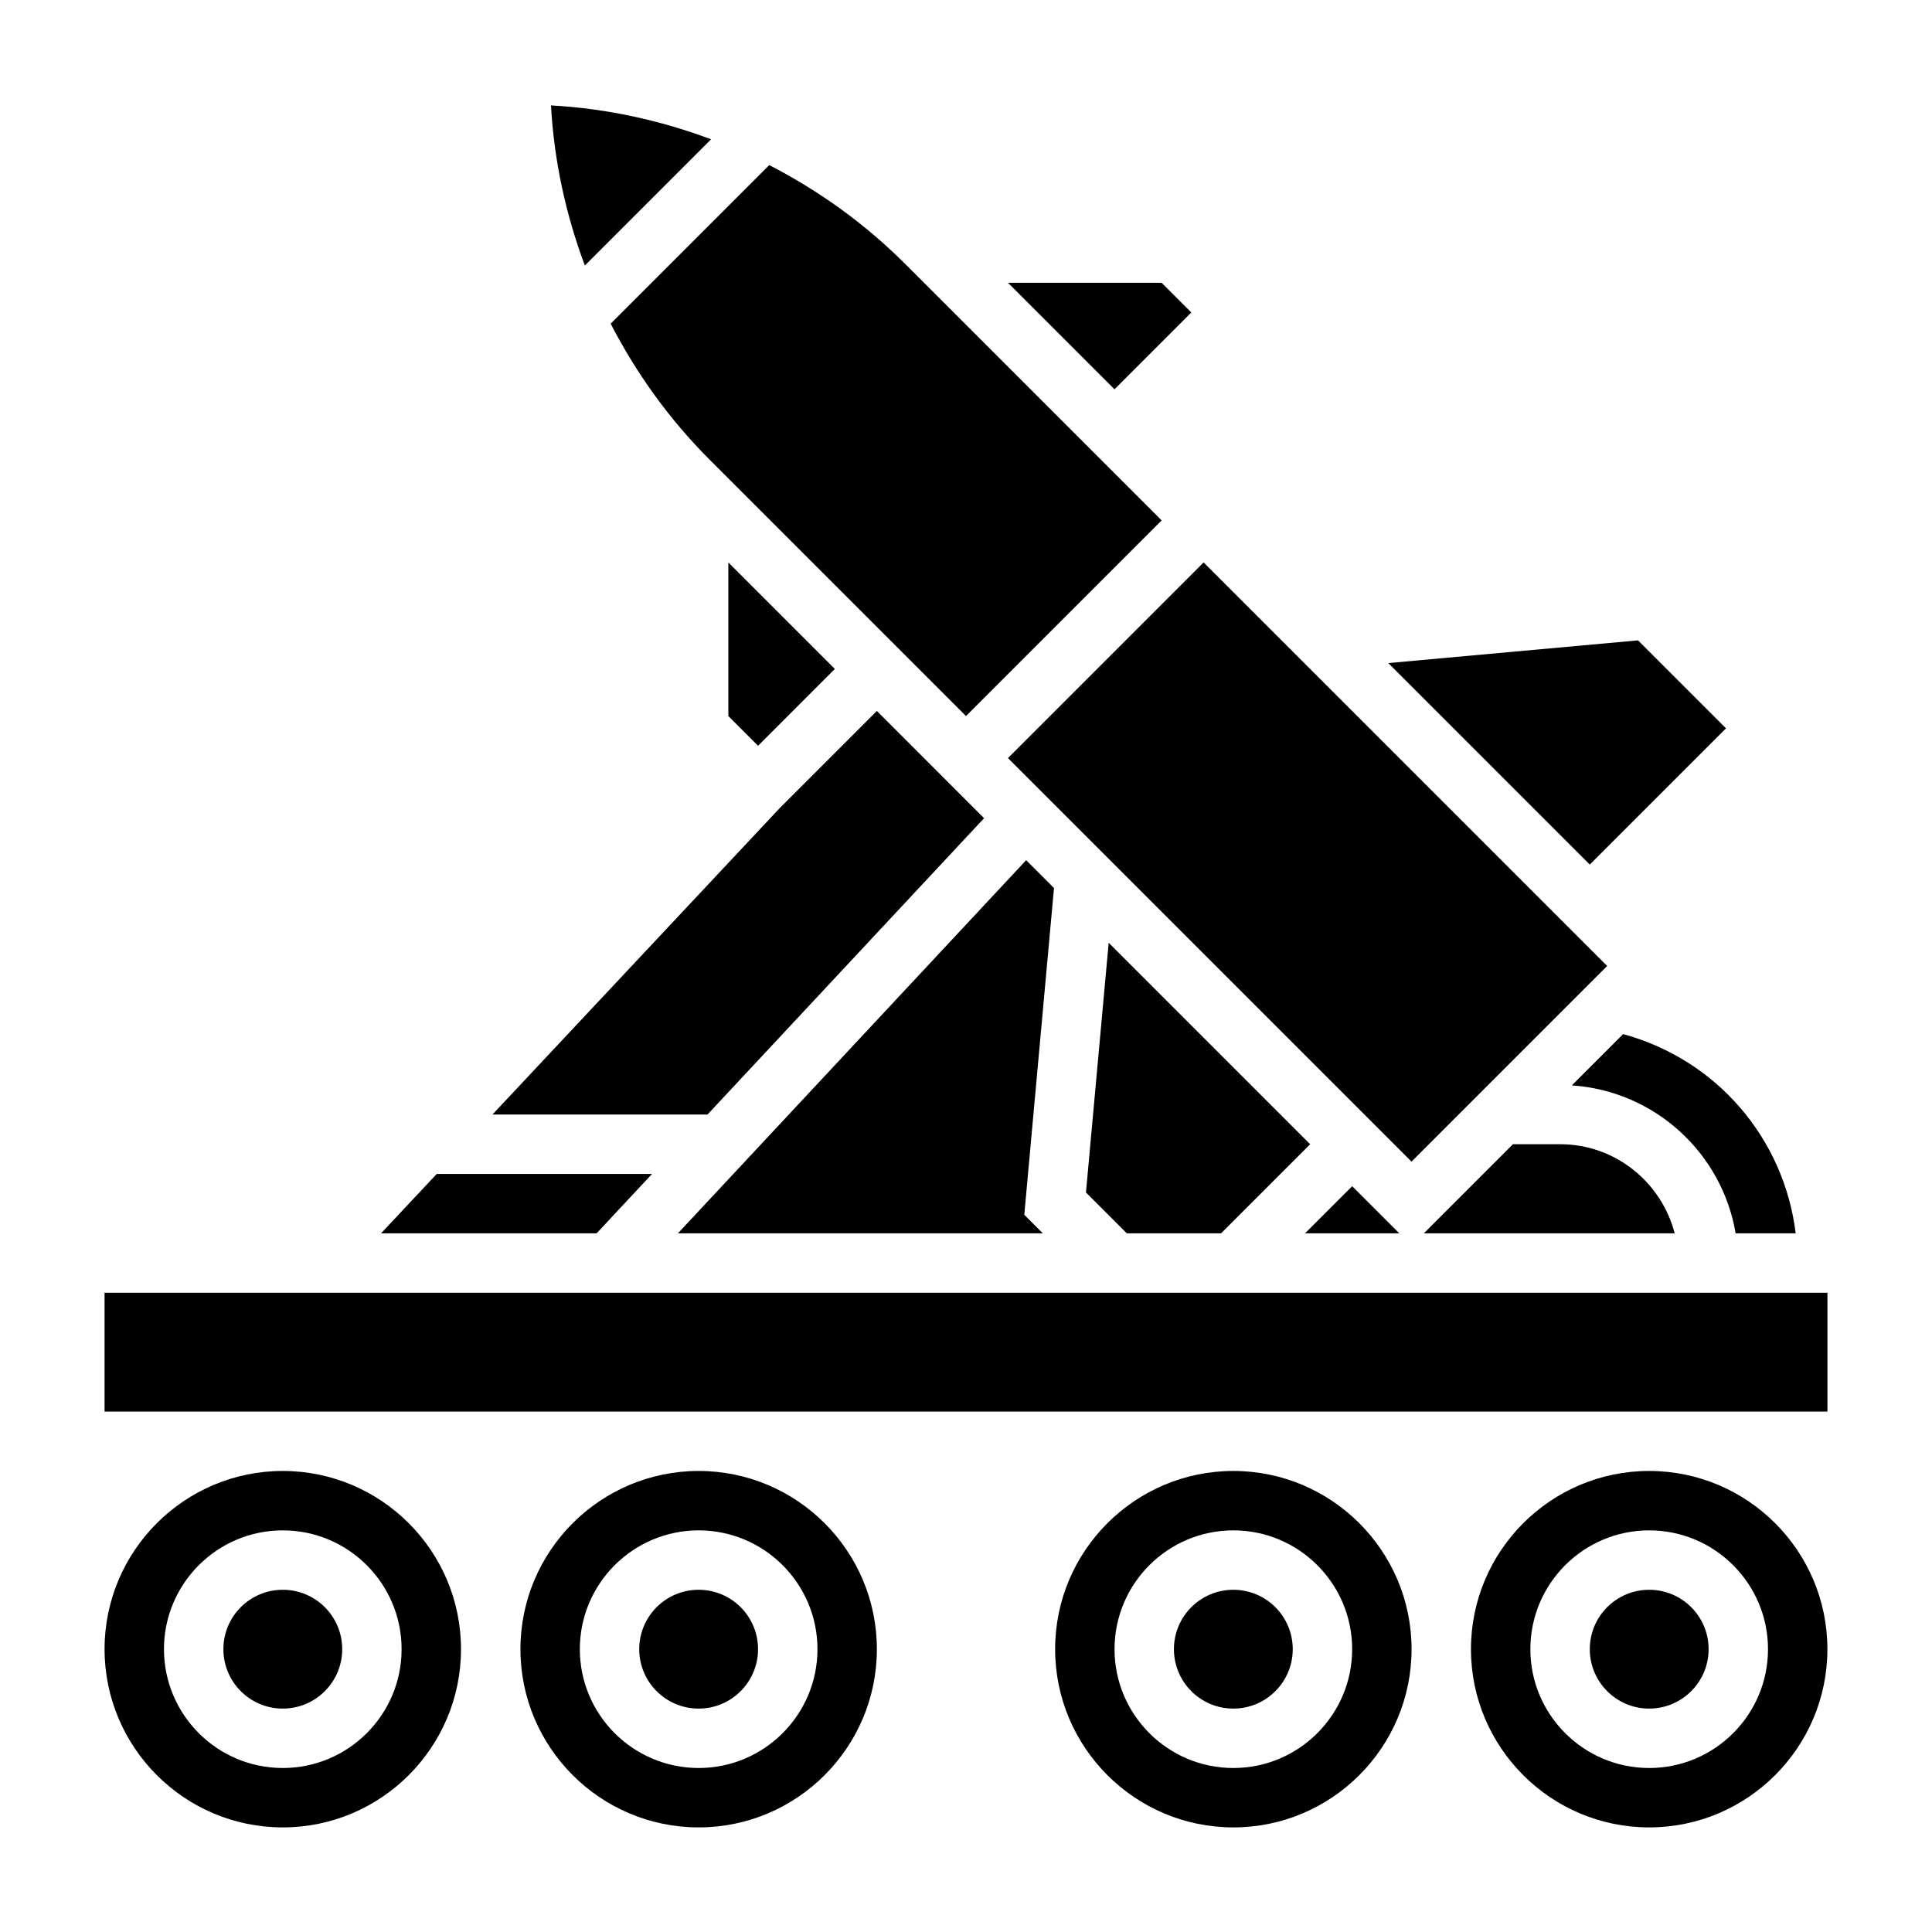
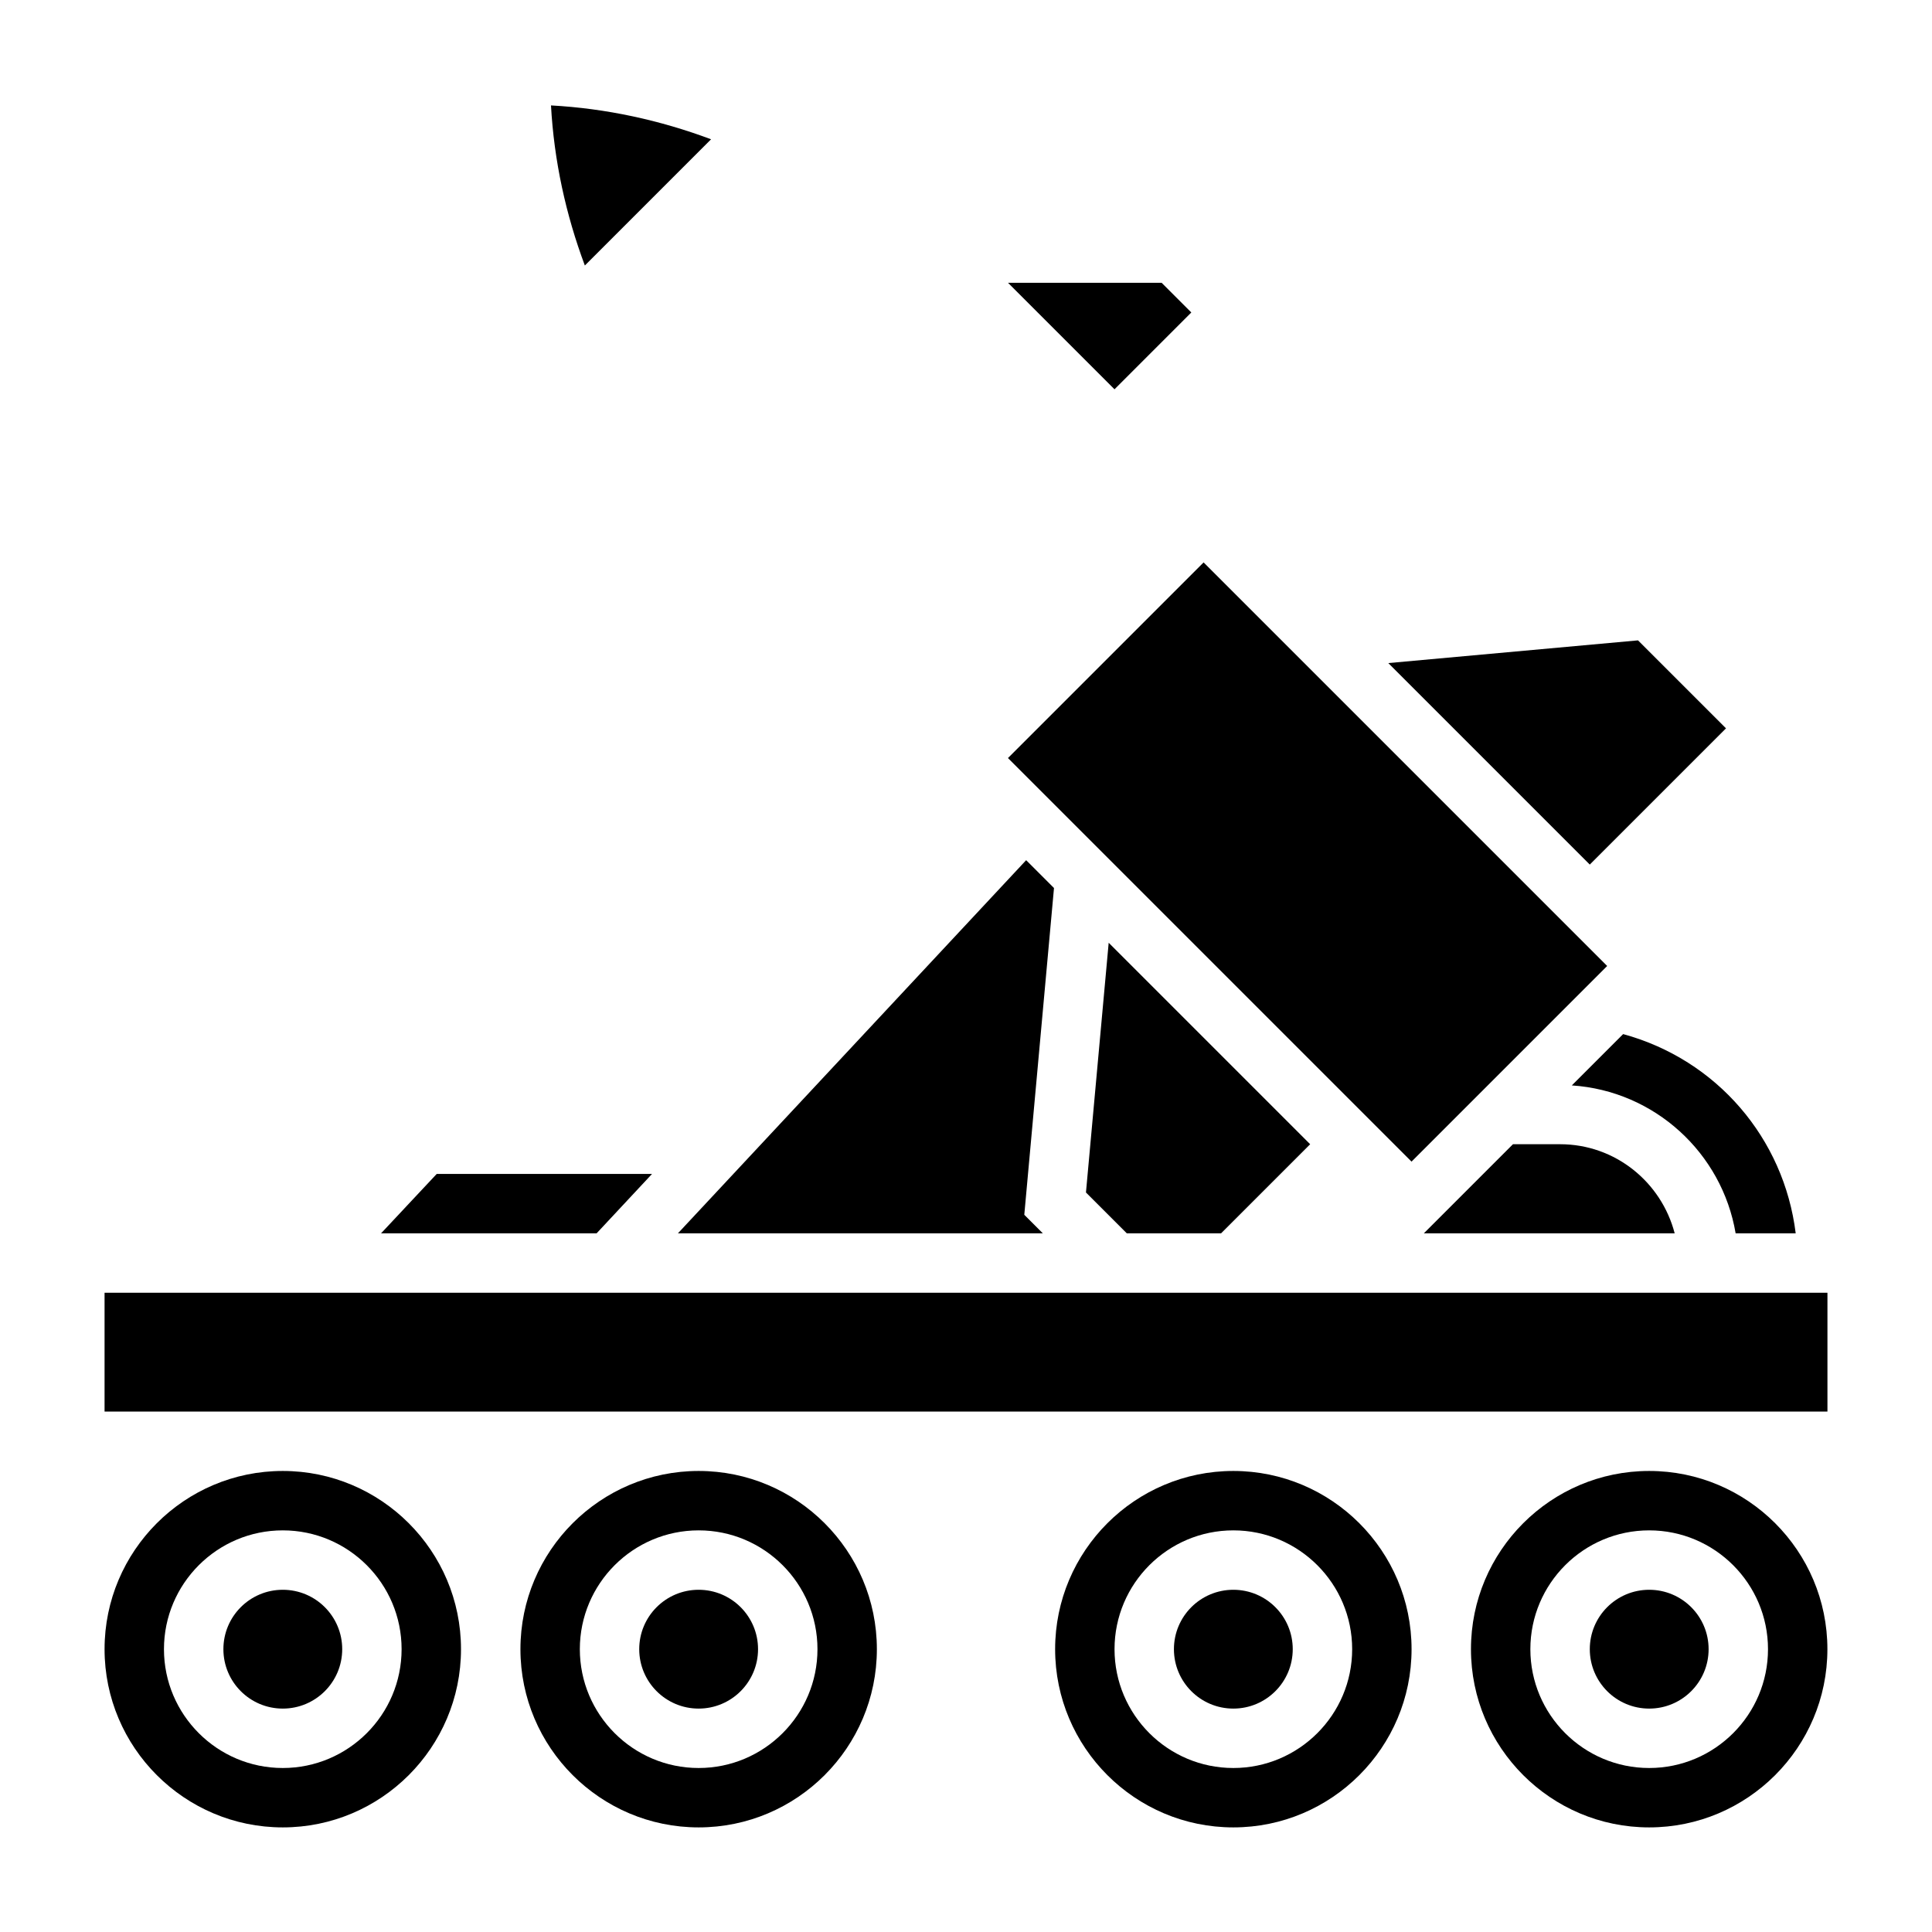
<svg xmlns="http://www.w3.org/2000/svg" fill="#000000" width="800px" height="800px" version="1.1" viewBox="144 144 512 512">
  <g>
    <path d="m332.44 180.91c-13.492-5.047-27.734-8.172-42.422-8.973 0.805 14.695 3.93 28.93 8.973 42.422z" />
    <path d="m234.69 581.05c0 8.695-7.051 15.746-15.746 15.746-8.695 0-15.742-7.051-15.742-15.746 0-8.695 7.047-15.742 15.742-15.742 8.695 0 15.746 7.047 15.746 15.742" />
    <path d="m459.71 226.81-7.871-7.871h-40.715l28.23 28.23z" />
-     <path d="m332.02 265.78 67.984 67.98 51.844-51.844-67.984-67.984c-10.723-10.723-22.906-19.43-36.008-26.184l-42.027 42.027c6.769 13.102 15.469 25.281 26.191 36.004z" />
-     <path d="m404.79 360.83-28.41-28.418-25.859 25.859-76.02 81.09h56.992z" />
    <path d="m316.8 455.1h-57.059l-14.758 15.746h57.125z" />
-     <path d="m344.89 341.64 20.355-20.359-28.227-28.227v40.711z" />
    <path d="m601.41 337.02-23.32-23.316-66.18 6.019 53.398 53.398z" />
    <path d="m415.94 371.96-92.281 98.883h96.699l-4.91-4.914 7.871-86.59z" />
    <path d="m411.12 344.89 51.844-51.844 106.95 106.95-51.844 51.844z" />
    <path d="m544.95 447.23-23.617 23.617h66.473c-3.519-13.547-15.734-23.617-30.371-23.617z" />
-     <path d="m502.34 458.36-12.484 12.484h24.969z" />
    <path d="m431.79 460.02 10.832 10.832h24.969l23.617-23.617-53.395-53.395z" />
    <path d="m596.8 581.05c0 8.695-7.051 15.746-15.746 15.746-8.695 0-15.742-7.051-15.742-15.746 0-8.695 7.047-15.742 15.742-15.742 8.695 0 15.746 7.047 15.746 15.742" />
    <path d="m581.05 533.82c-26.047 0-47.23 21.184-47.23 47.23 0 26.047 21.184 47.23 47.23 47.23 26.047 0 47.23-21.184 47.23-47.23 0.004-26.047-21.18-47.23-47.23-47.23zm0 78.719c-17.367 0-31.488-14.121-31.488-31.488 0-17.367 14.121-31.488 31.488-31.488 17.367 0 31.488 14.121 31.488 31.488 0 17.367-14.121 31.488-31.488 31.488z" />
    <path d="m470.85 533.82c-26.047 0-47.23 21.184-47.23 47.23 0 26.047 21.184 47.23 47.23 47.23s47.23-21.184 47.23-47.23c0-26.047-21.184-47.23-47.23-47.23zm0 78.719c-17.367 0-31.488-14.121-31.488-31.488 0-17.367 14.121-31.488 31.488-31.488 17.367 0 31.488 14.121 31.488 31.488 0 17.367-14.125 31.488-31.488 31.488z" />
    <path d="m603.96 470.85h15.918c-3.109-25.207-20.914-46.027-45.73-52.805l-13.602 13.602c21.949 1.441 39.816 17.902 43.414 39.203z" />
    <path d="m171.71 486.59h456.58v31.488h-456.58z" />
    <path d="m486.59 581.05c0 8.695-7.047 15.746-15.742 15.746-8.695 0-15.746-7.051-15.746-15.746 0-8.695 7.051-15.742 15.746-15.742 8.695 0 15.742 7.047 15.742 15.742" />
    <path d="m329.15 533.82c-26.047 0-47.23 21.184-47.23 47.23 0 26.047 21.184 47.23 47.23 47.23 26.047 0 47.23-21.184 47.23-47.23 0.004-26.047-21.18-47.23-47.23-47.23zm0 78.719c-17.367 0-31.488-14.121-31.488-31.488 0-17.367 14.121-31.488 31.488-31.488 17.367 0 31.488 14.121 31.488 31.488 0 17.367-14.121 31.488-31.488 31.488z" />
    <path d="m344.89 581.05c0 8.695-7.051 15.746-15.746 15.746-8.691 0-15.742-7.051-15.742-15.746 0-8.695 7.051-15.742 15.742-15.742 8.695 0 15.746 7.047 15.746 15.742" />
    <path d="m218.94 533.82c-26.047 0-47.23 21.184-47.23 47.23 0 26.047 21.184 47.23 47.23 47.23s47.23-21.184 47.23-47.23c0.004-26.047-21.18-47.23-47.23-47.23zm0 78.719c-17.367 0-31.488-14.121-31.488-31.488 0-17.367 14.121-31.488 31.488-31.488 17.367 0 31.488 14.121 31.488 31.488 0 17.367-14.121 31.488-31.488 31.488z" />
  </g>
</svg>